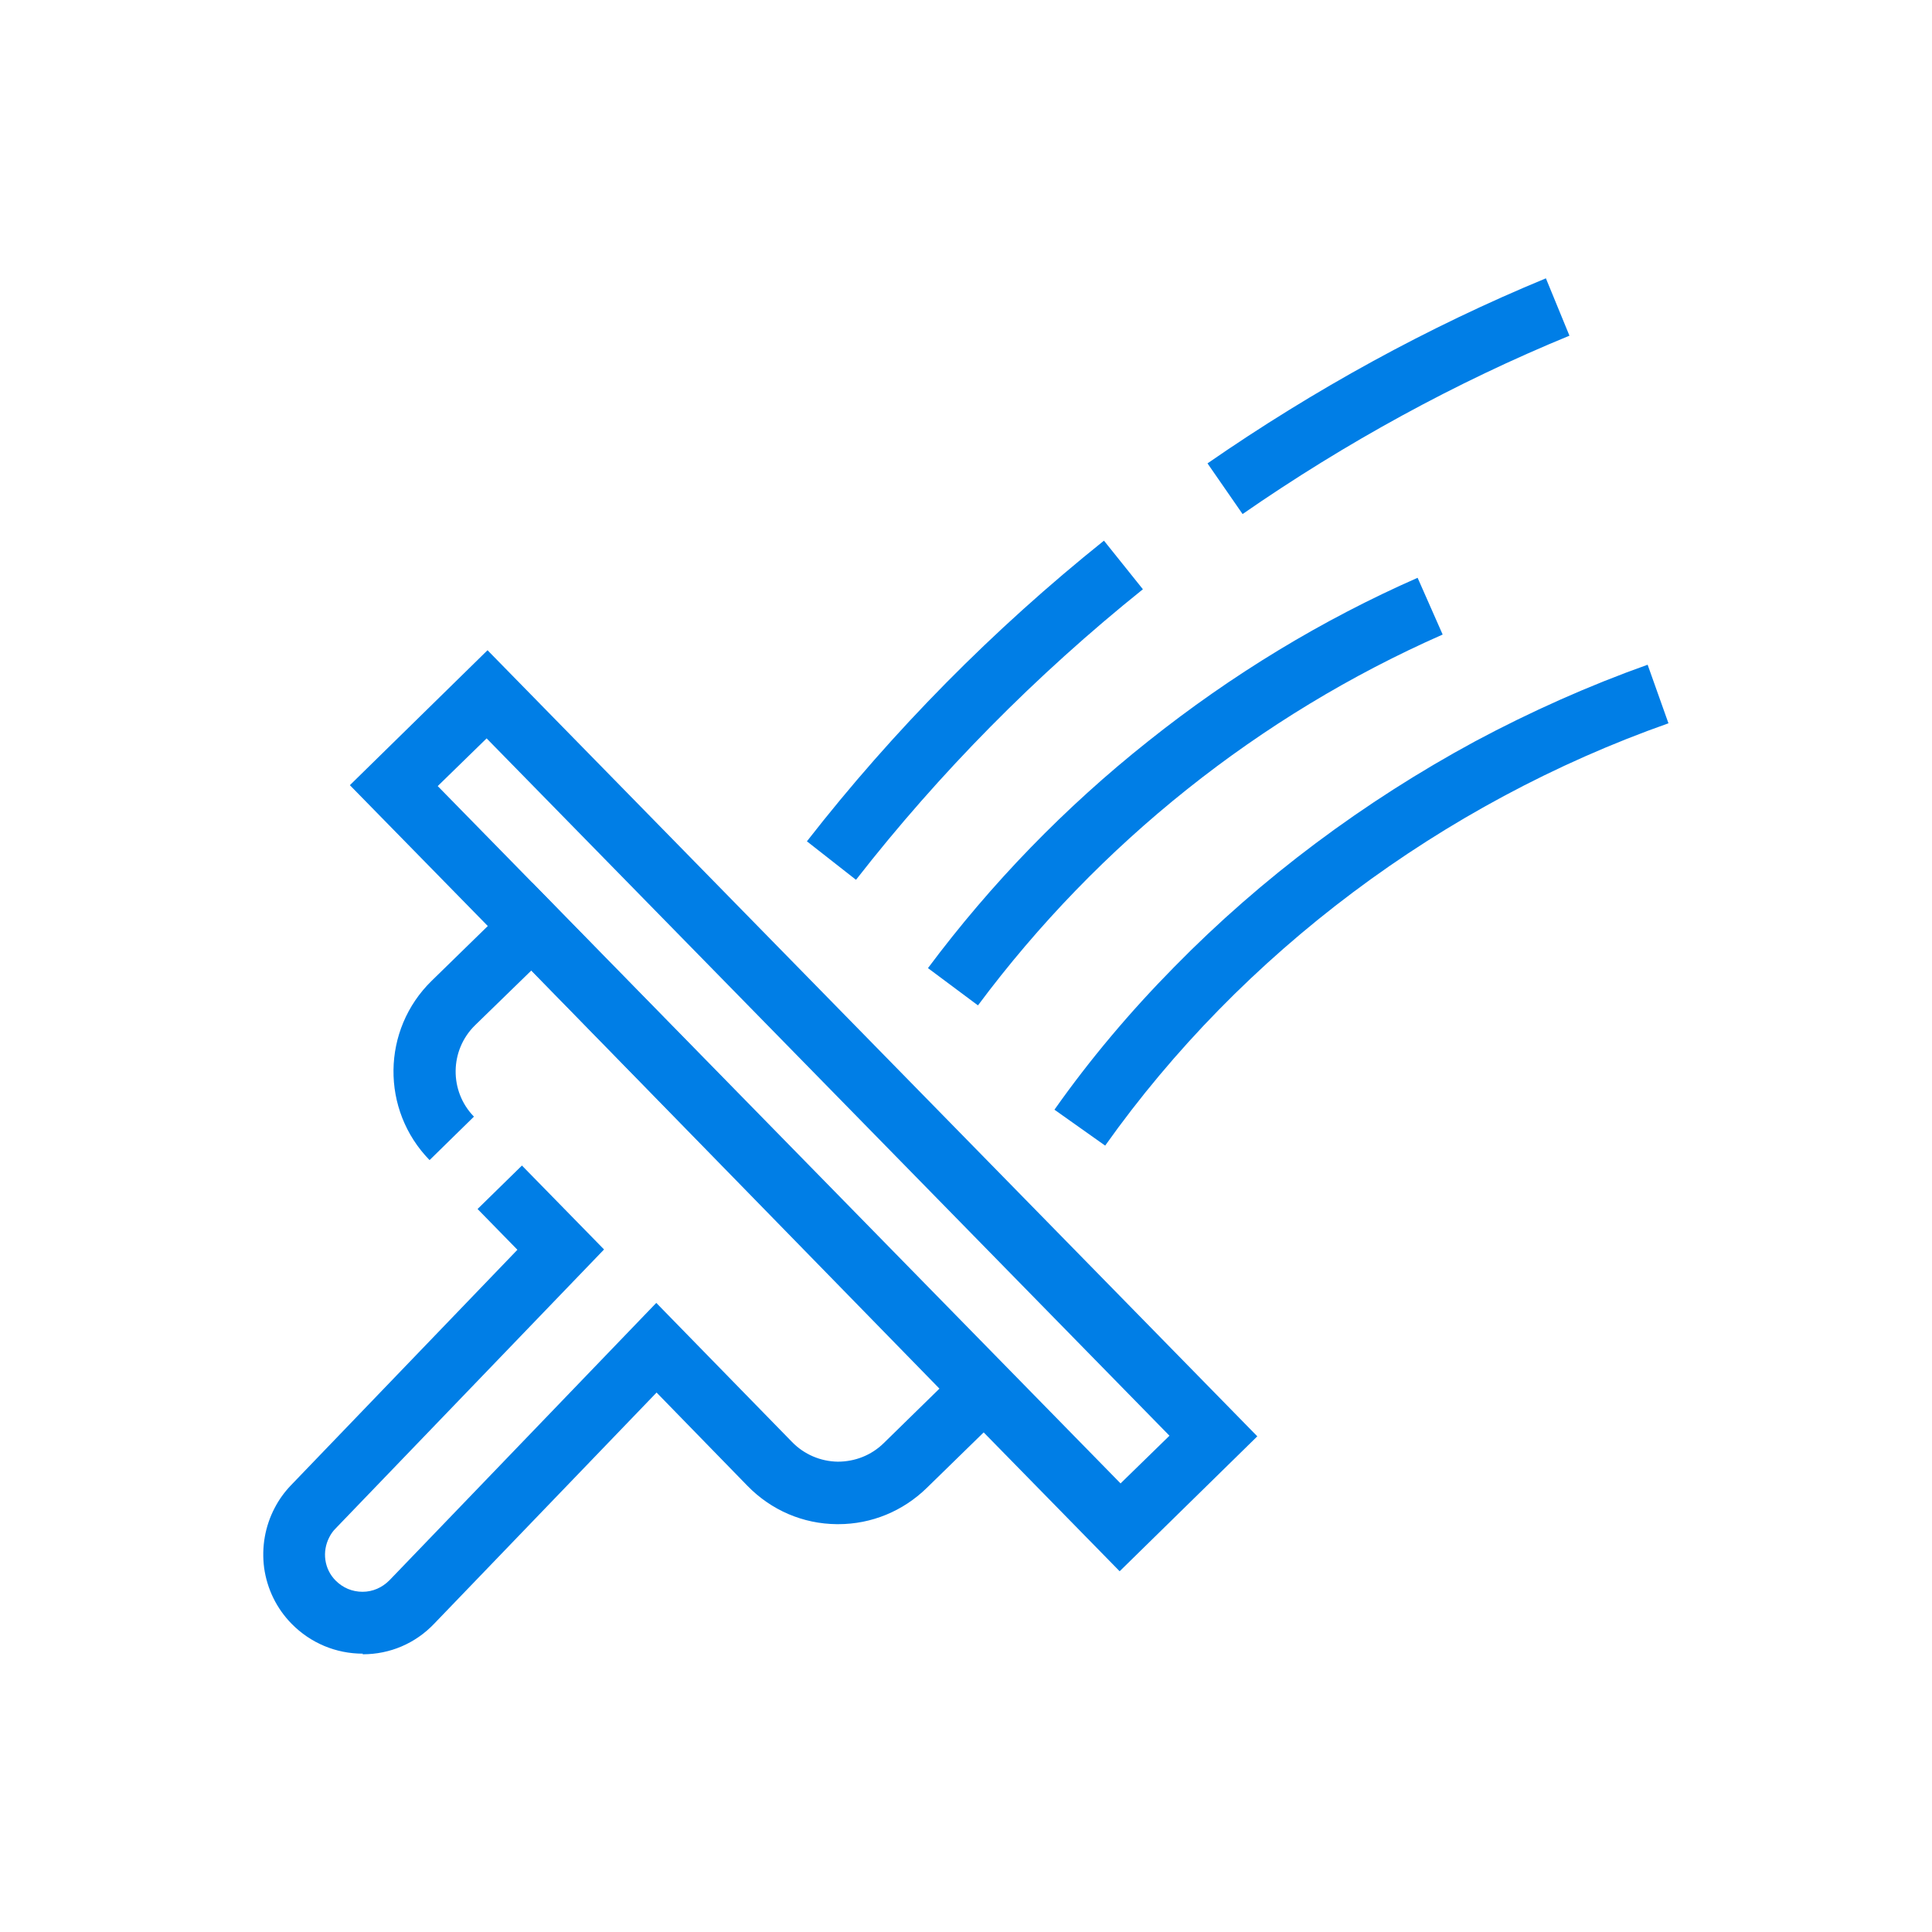
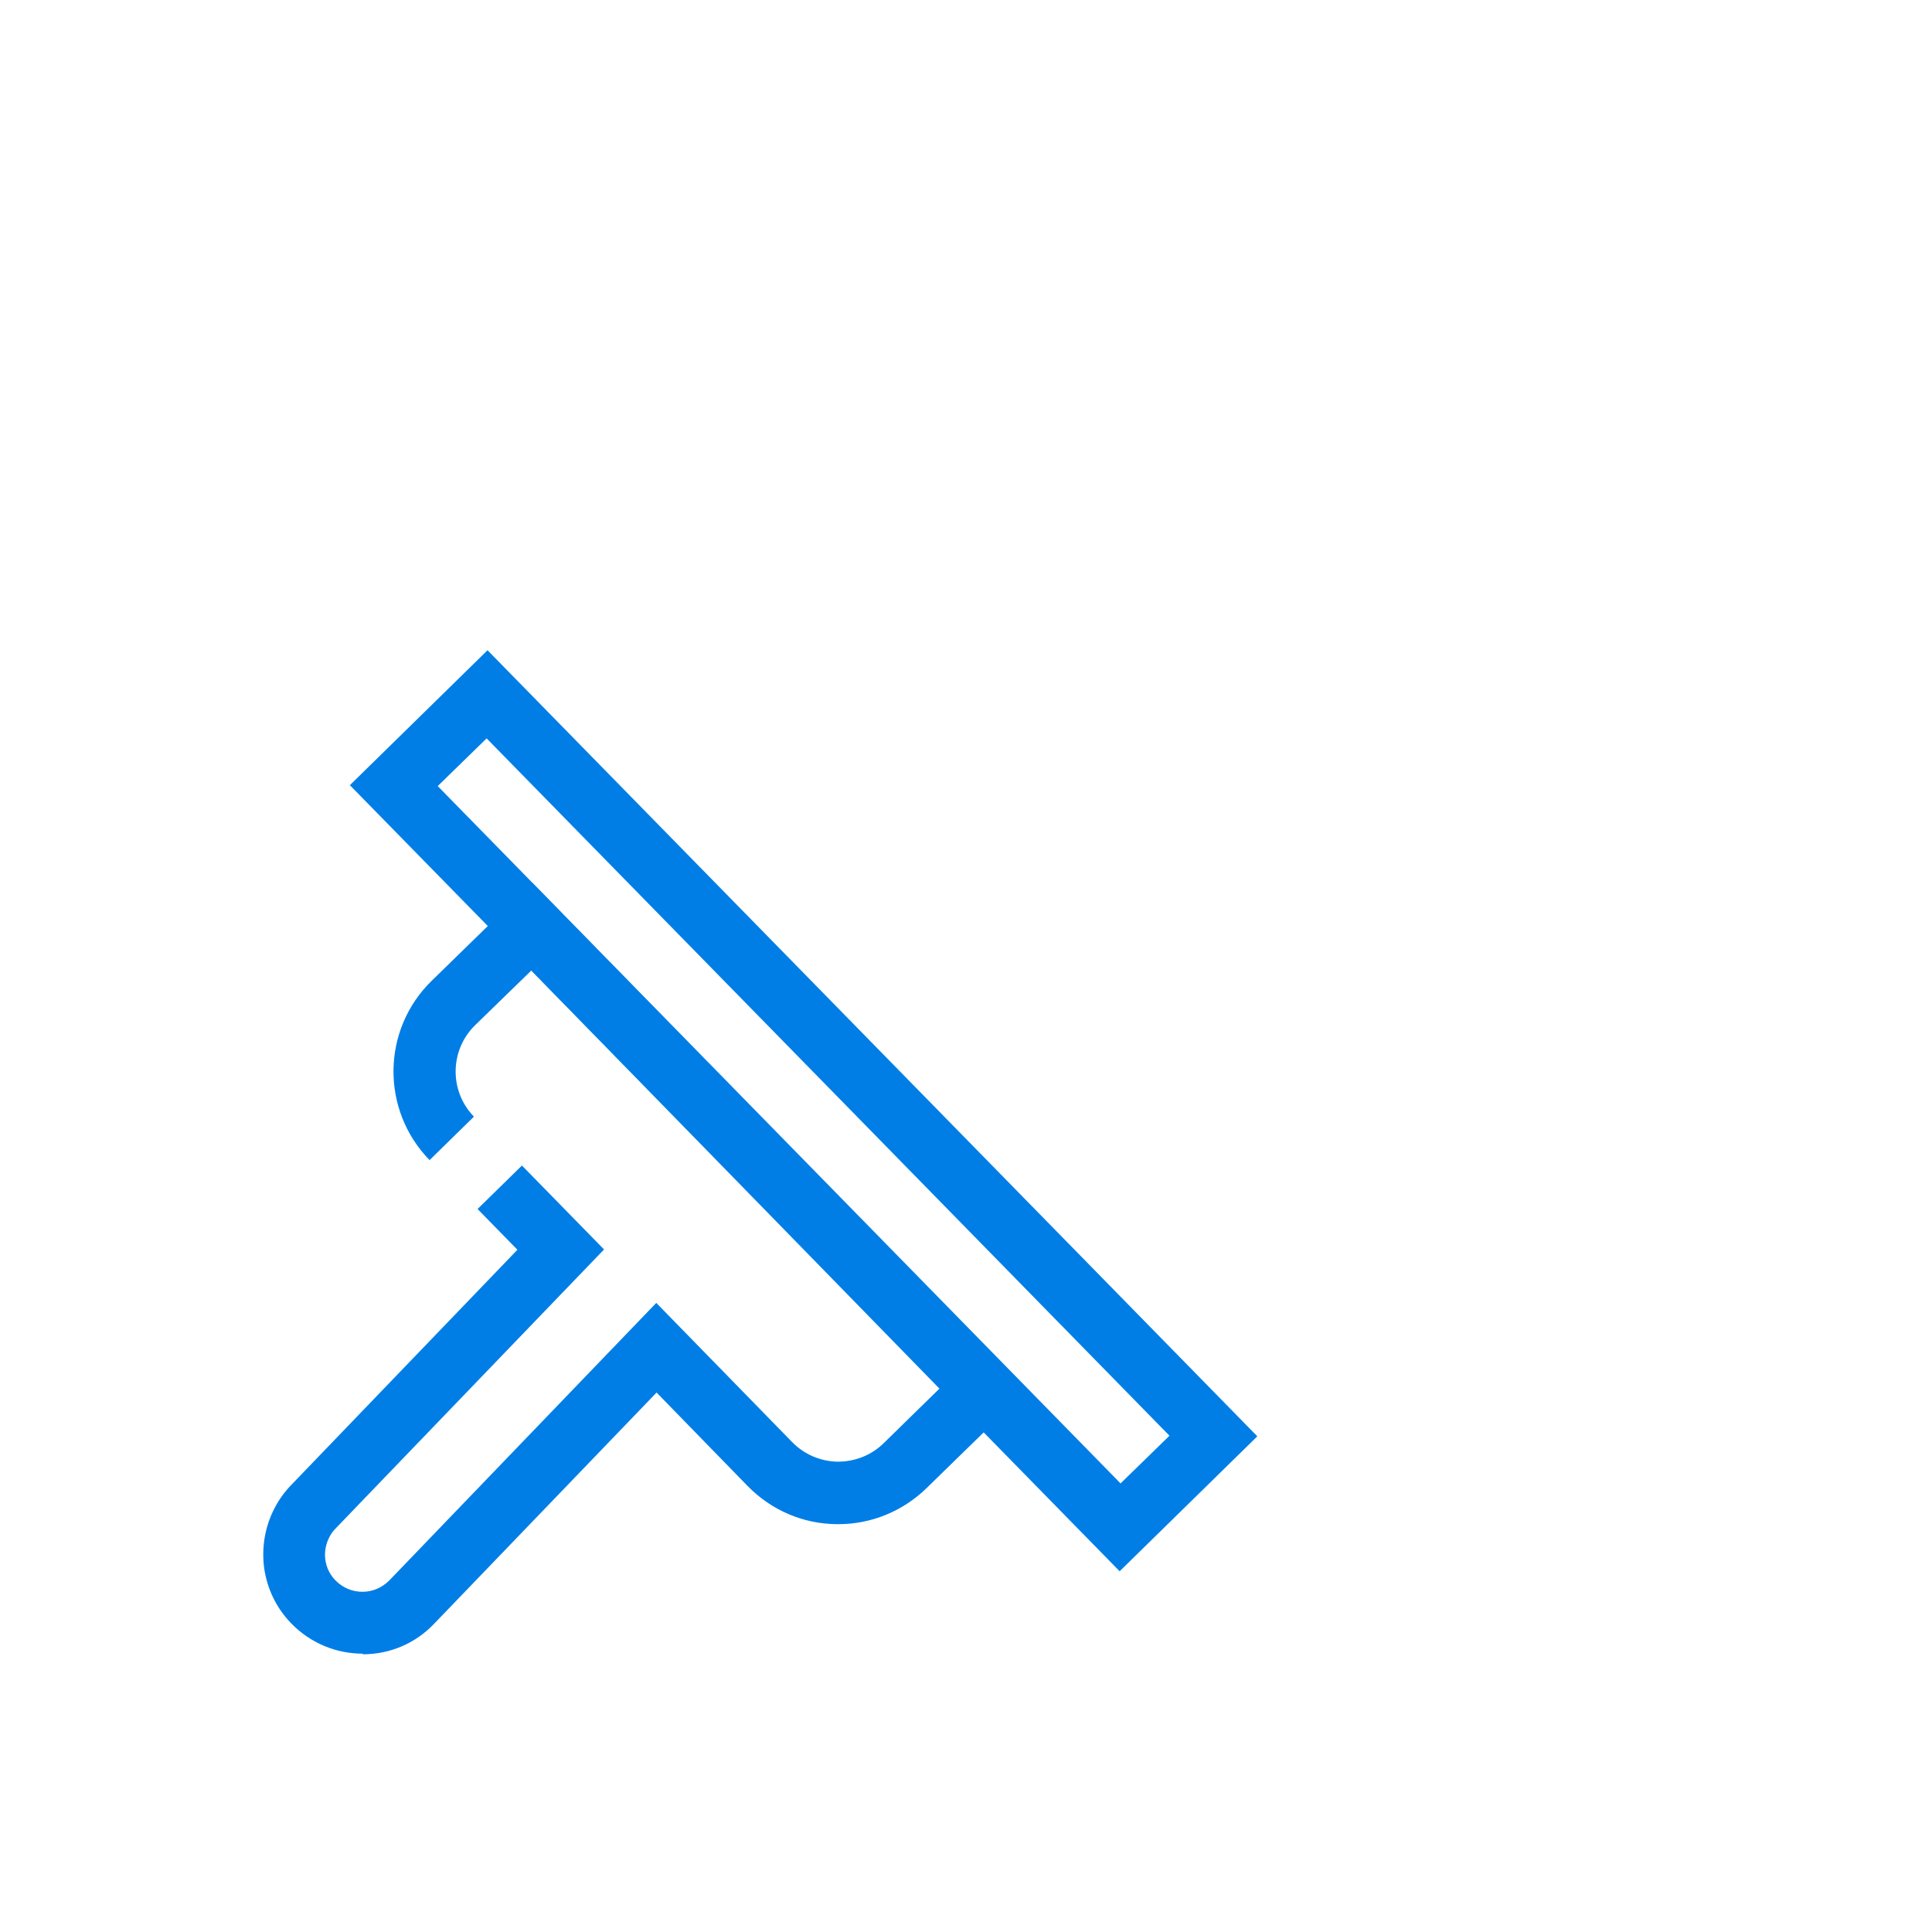
<svg xmlns="http://www.w3.org/2000/svg" viewBox="0 0 64 64" id="WindowWiper">
  <g fill="#007ee6" class="color000000 svgShape">
-     <path d="M41.17 17.04l-1.17-1.69c3.54-2.45 7.31-4.52 11.21-6.13l.78 1.9c-3.77 1.55-7.41 3.54-10.83 5.91zM28.35 29.14l-1.62-1.27c2.86-3.67 6.17-7.02 9.84-9.96l1.29 1.61c-3.54 2.84-6.74 6.08-9.5 9.62zM32.39 33.3l-1.65-1.23c2.09-2.8 4.54-5.33 7.3-7.52 2.76-2.2 5.76-4.02 8.92-5.41l.83 1.88c-6.06 2.67-11.39 6.91-15.39 12.28zM36.61 37.95l-1.68-1.19c1.17-1.66 2.51-3.25 3.97-4.73 1.44-1.47 3.02-2.85 4.69-4.1 1.67-1.25 3.44-2.38 5.27-3.37 1.85-.99 3.78-1.85 5.72-2.54l.69 1.94c-7.51 2.65-14.14 7.62-18.66 13.99z" fill="#007ee6" class="color000000 svgShape" />
-   </g>
+     </g>
  <g fill="#007ee6" class="color000000 svgShape">
    <path d="M12.02,54.78c-.89,0-1.73-.35-2.36-.99-.5-.51-.81-1.15-.91-1.85-.09-.69.03-1.38.35-1.99.14-.27.32-.52.53-.74l7.51-7.81-1.32-1.35,1.47-1.44,2.72,2.78-8.9,9.25c-.08.08-.15.18-.2.28-.25.48-.17,1.06.21,1.44.24.24.55.37.89.37.34,0,.65-.14.89-.38l8.84-9.19,4.5,4.61c.4.41.94.64,1.51.65.57,0,1.11-.21,1.52-.61l1.85-1.81-13.52-13.85-1.86,1.81c-.85.83-.86,2.19-.04,3.03l-1.47,1.44c-1.62-1.66-1.59-4.32.07-5.94l3.33-3.25,16.4,16.8-3.33,3.25c-.79.77-1.83,1.2-2.93,1.2-.02,0-.03,0-.05,0-1.12-.01-2.17-.46-2.96-1.27l-3.01-3.09-7.37,7.66c-.62.65-1.46,1.01-2.36,1.01,0,0,0,0-.01,0Z" fill="#007ee6" class="color000000 svgShape" />
    <path d="M37.09,52.05L11.59,26.01l4.56-4.47,25.5,26.04-4.56,4.47ZM14.5,26.04l22.62,23.1,1.62-1.58-22.62-23.1-1.62,1.58Z" fill="#007ee6" class="color000000 svgShape" />
  </g>
</svg>